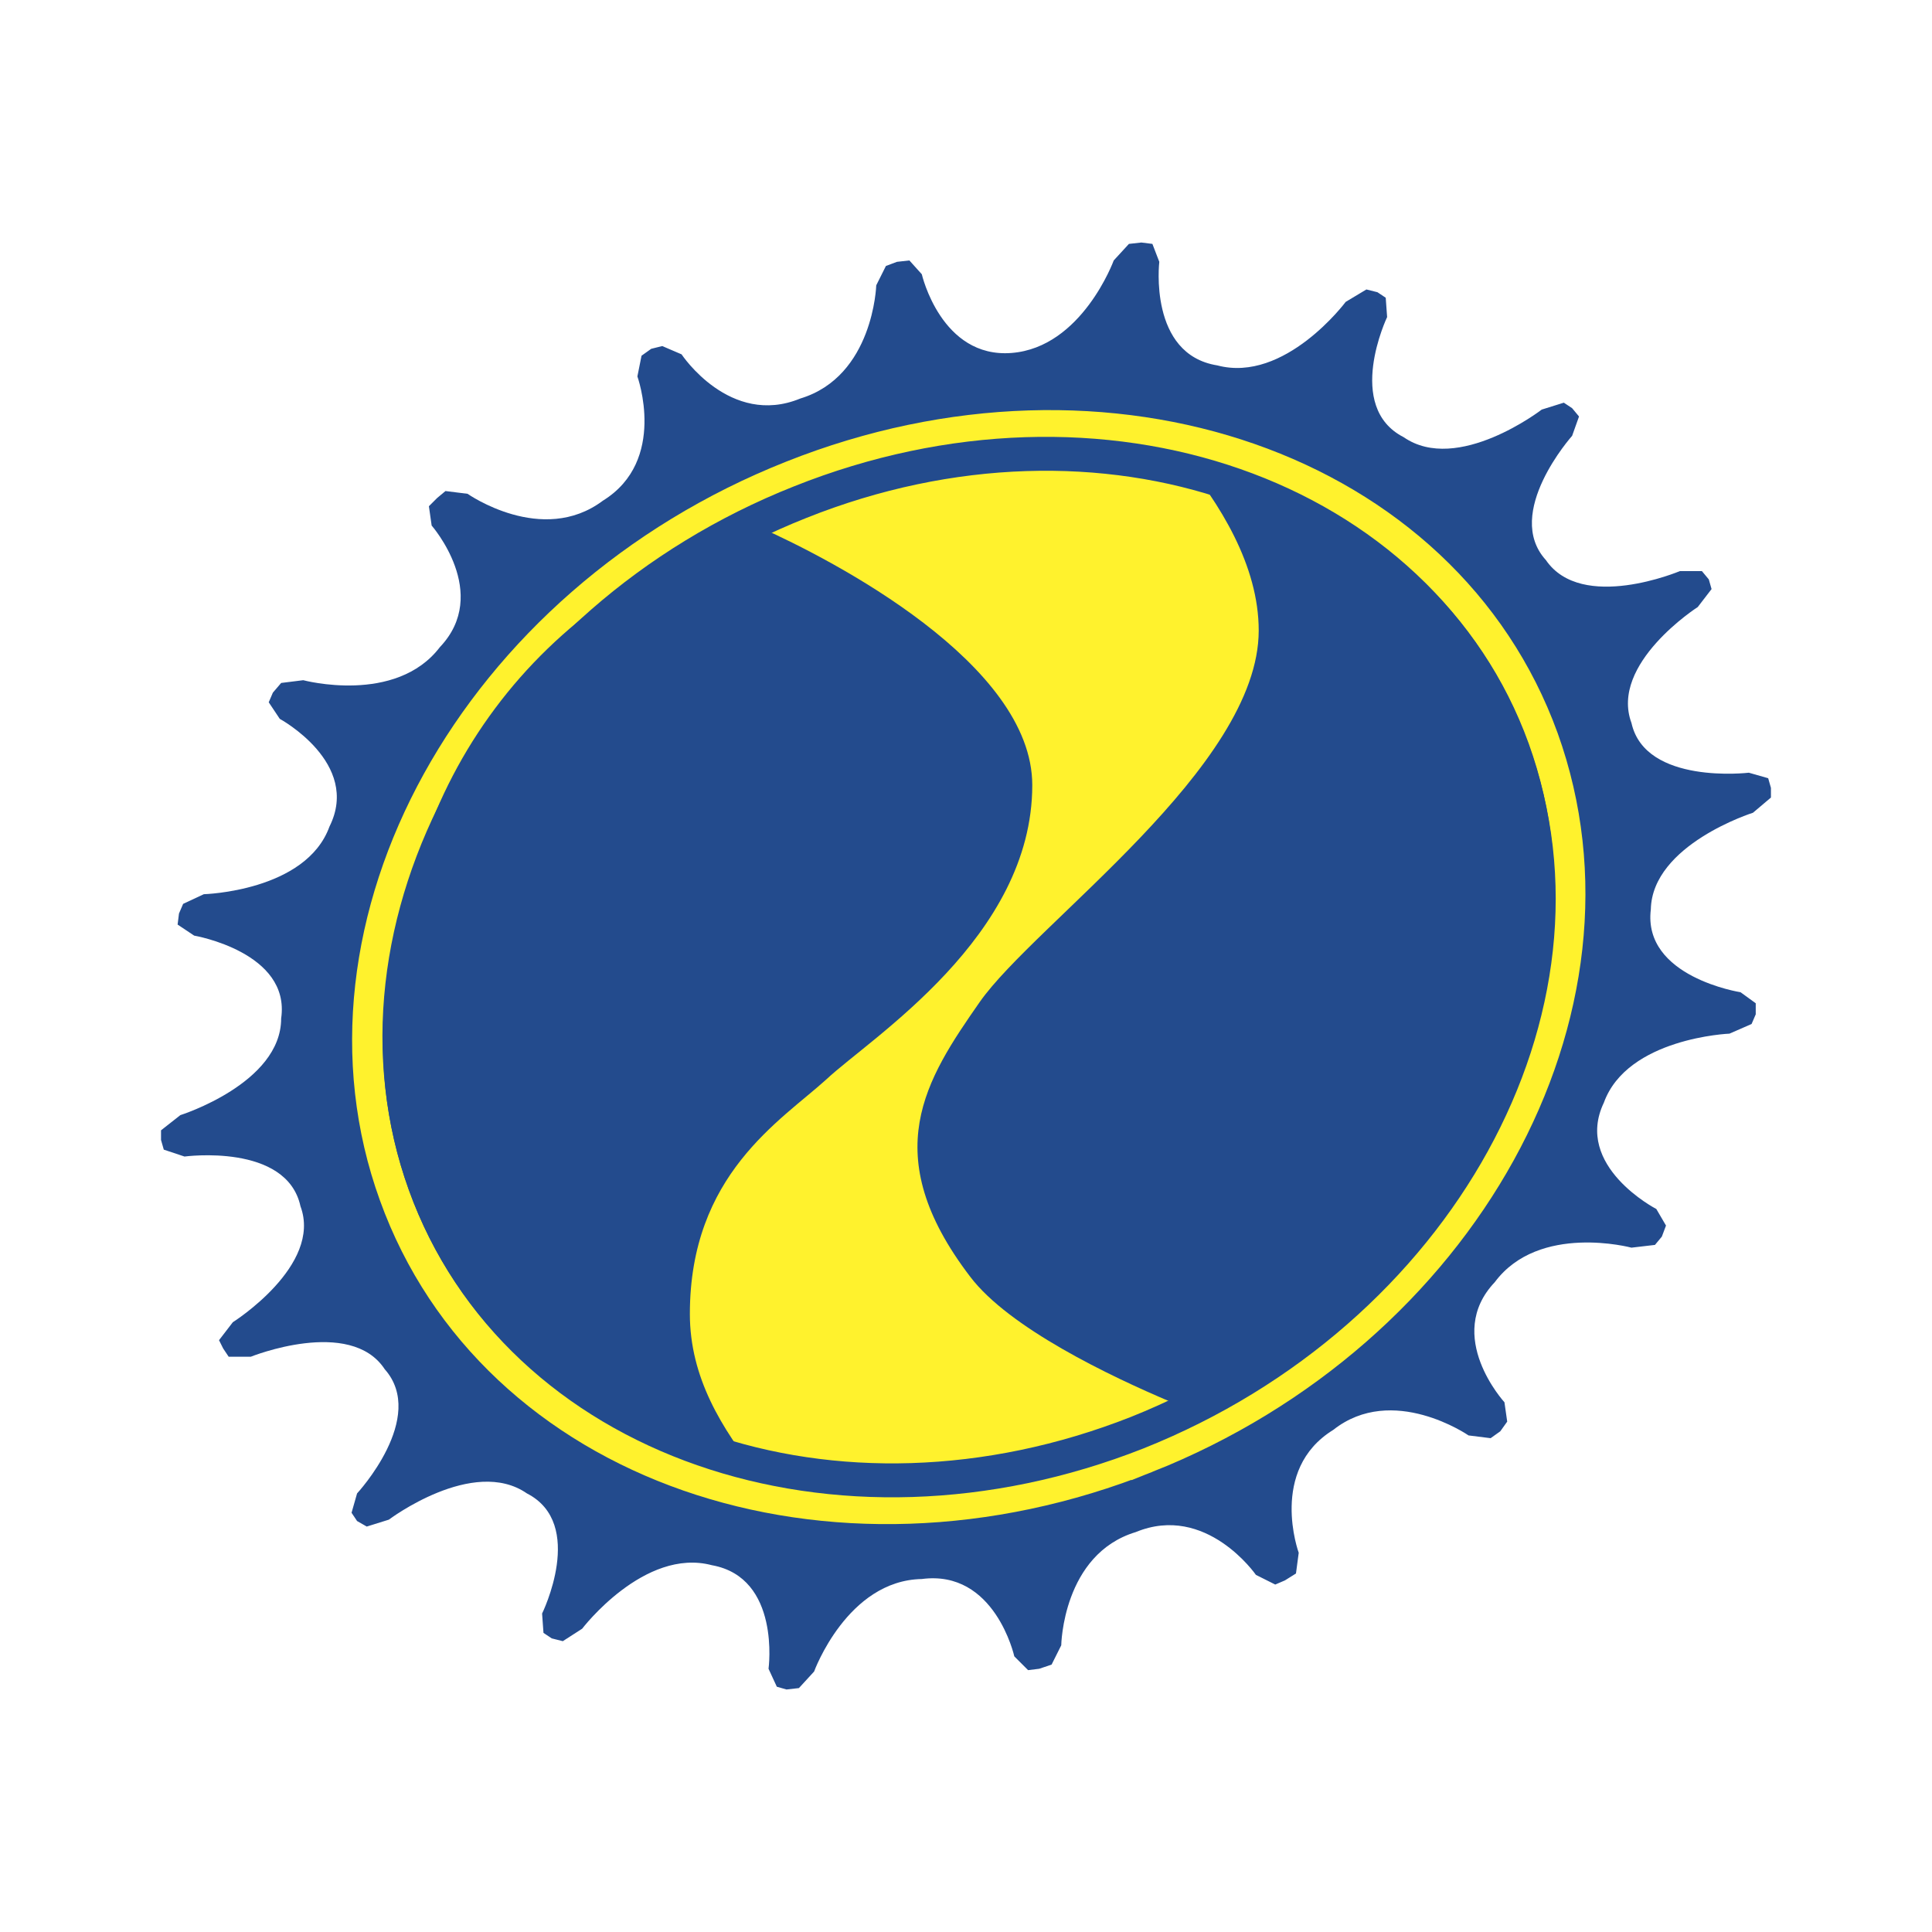
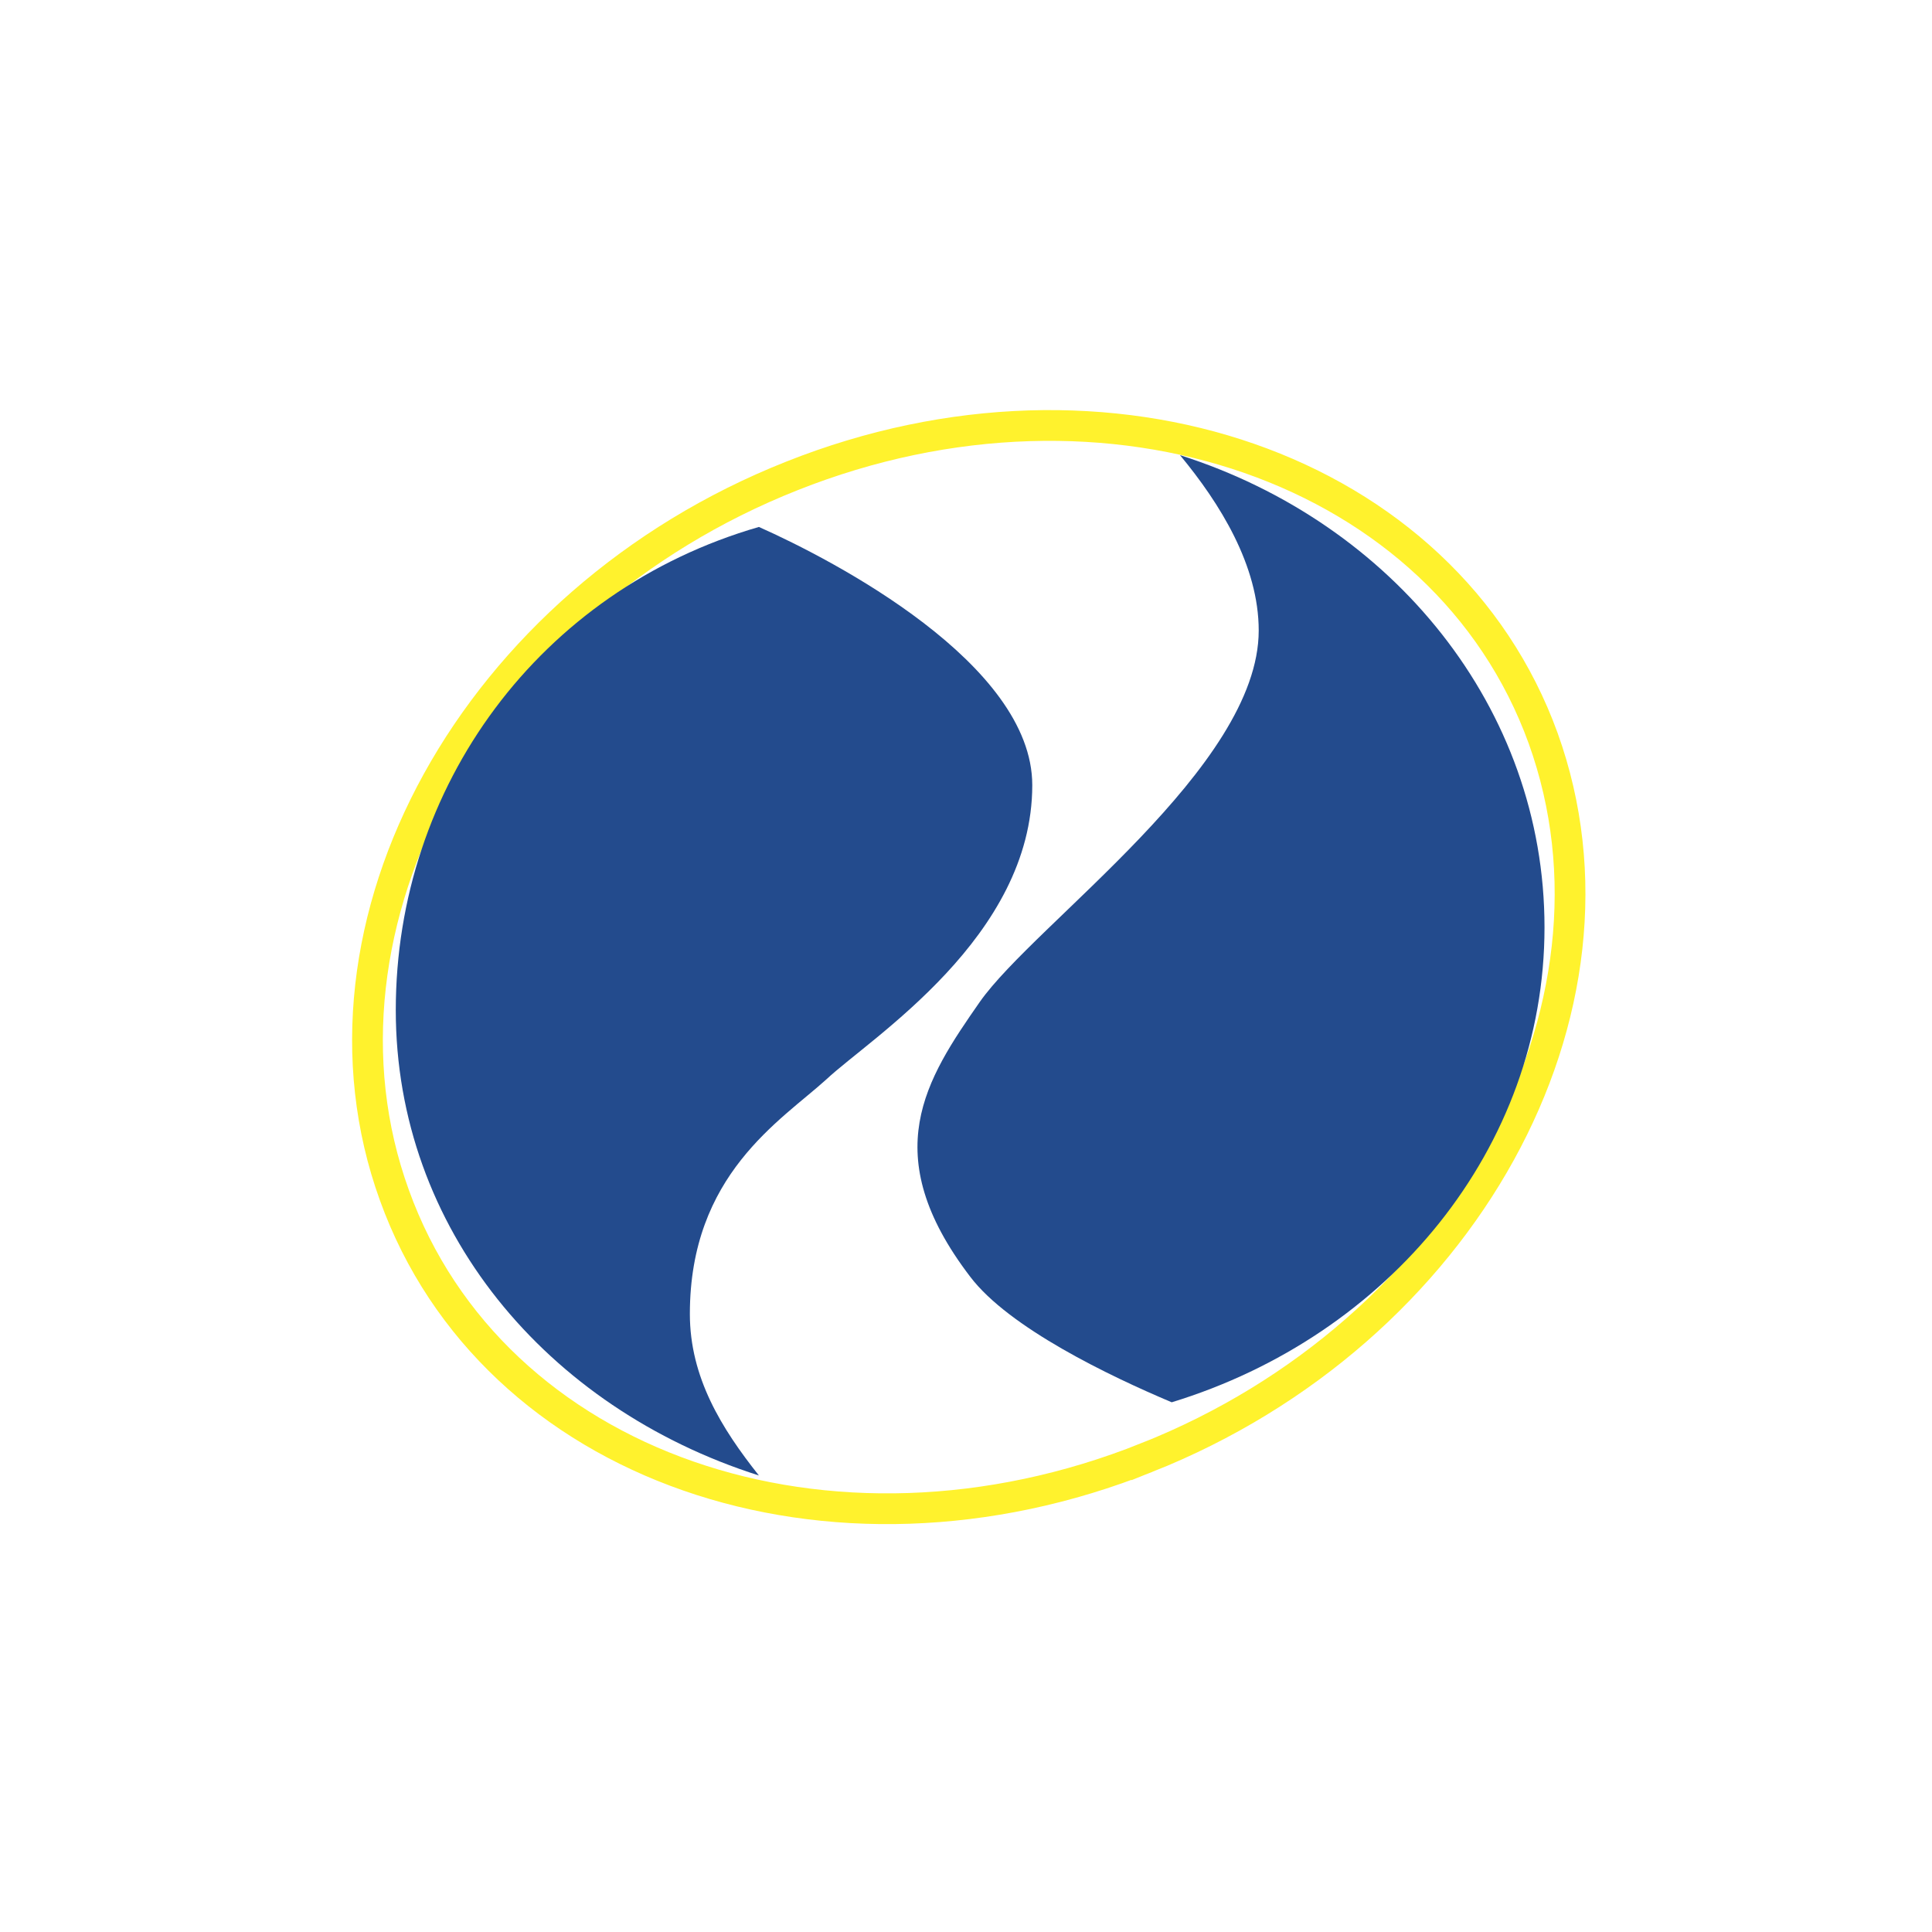
<svg xmlns="http://www.w3.org/2000/svg" width="2500" height="2500" viewBox="0 0 192.756 192.756">
-   <path fill-rule="evenodd" clip-rule="evenodd" fill="#fff" d="M0 0h192.756v192.756H0V0z" />
-   <path d="M175.172 100.098l-1.516-1.102s-9.779-1.516-8.953-8.266c.139-6.474 10.193-9.643 10.193-9.643l1.791-1.516v-.963l-.275-.964-1.93-.551s-10.33 1.24-11.709-4.959c-2.203-5.923 6.613-11.571 6.613-11.571l1.377-1.791-.275-.965-.688-.826h-2.205s-9.781 4.133-13.361-1.102c-4.271-4.684 2.617-12.397 2.617-12.397l.688-1.929-.688-.827-.828-.551-2.203.689s-8.402 6.474-13.775 2.755c-5.924-3.03-1.652-11.984-1.652-11.984l-.139-1.929-.826-.551-1.102-.276-2.066 1.24s-6.061 8.127-12.811 6.337c-6.889-1.102-5.785-10.332-5.785-10.332l-.689-1.79-1.102-.138-1.24.138-1.516 1.652s-3.168 8.679-10.193 9.229c-7.025.551-8.954-7.852-8.954-7.852l-1.24-1.378-1.239.138-1.102.413-.965 1.93s-.276 9.09-7.576 11.294c-7.025 2.894-11.847-4.407-11.847-4.407l-1.928-.827-1.102.275-.965.689-.413 2.066s3.03 8.404-3.444 12.398c-6.061 4.546-13.499-.688-13.499-.688l-2.205-.275-.826.689-.827.826.275 1.929s5.923 6.75.827 12.122c-4.408 5.786-13.638 3.306-13.638 3.306l-2.204.275-.826.964-.414.965 1.102 1.653s8.127 4.408 4.959 10.744c-2.341 6.474-12.535 6.75-12.535 6.75l-2.066.964-.414.964-.137 1.102 1.653 1.102s9.643 1.653 8.678 8.266c0 6.473-10.056 9.643-10.056 9.643l-1.929 1.516v.963l.276.965 2.066.688s10.193-1.377 11.571 4.961c2.204 5.922-6.75 11.57-6.75 11.57l-1.377 1.791.413.826.551.826h2.204s9.918-3.994 13.361 1.24c4.271 4.82-2.755 12.396-2.755 12.396l-.551 1.93.551.826.965.551 2.204-.688s8.403-6.338 13.775-2.619c5.923 3.031 1.515 11.986 1.515 11.986l.138 1.928.827.551 1.102.277 1.929-1.242s6.199-8.127 12.948-6.336c6.887 1.24 5.648 10.332 5.648 10.332l.827 1.791.964.275 1.24-.139 1.515-1.652s3.307-9.092 10.745-9.23c7.301-.963 9.229 7.715 9.229 7.715l1.377 1.377 1.104-.137 1.238-.414.965-1.928s.139-9.092 7.439-11.297c7.025-2.893 11.984 4.271 11.984 4.271l1.928.965.965-.414 1.102-.689.275-2.066s-3.031-8.266 3.443-12.26c5.924-4.684 13.5.551 13.5.551l2.203.275.965-.688.689-.965-.275-1.93s-6.062-6.611-.965-11.982c4.408-5.924 13.637-3.443 13.637-3.443l2.344-.275.688-.828.414-1.102-.965-1.652s-8.266-4.271-5.236-10.607c2.344-6.475 12.537-6.889 12.537-6.889l2.203-.963.414-.965v-1.1h.001z" fill-rule="evenodd" clip-rule="evenodd" fill="#234b8d" />
  <path d="M114.424 145.418c31.545-12.535 49.314-44.633 39.535-71.769-9.781-26.999-43.393-38.708-74.938-26.172-31.682 12.535-49.452 44.769-39.672 71.768 9.78 27.138 43.392 38.847 75.075 26.173z" fill="none" stroke="#fff22d" stroke-width="3.068" stroke-miterlimit="2.613" />
-   <path d="M113.459 142.938c30.029-11.984 46.836-42.426 37.469-68.048-9.23-25.623-41.049-36.78-71.08-24.796C49.956 61.94 33.15 92.383 42.379 118.143c9.23 25.621 41.05 36.642 71.08 24.795z" fill-rule="evenodd" clip-rule="evenodd" fill="#fff22d" stroke="#234b8d" stroke-width="3.384" stroke-miterlimit="2.613" />
  <path d="M68.828 131.092c0-13.914 9.091-19.285 13.637-23.418 4.408-4.133 20.525-14.188 20.525-29.341 0-12.122-19.836-22.453-27.275-25.759-21.902 6.336-36.228 25.896-36.228 48.211 0 21.766 15.015 39.674 36.228 46.424-3.719-4.684-6.887-9.781-6.887-16.117z" fill-rule="evenodd" clip-rule="evenodd" fill="#234b8d" />
  <path d="M117.73 45.411c3.994 4.82 7.852 11.02 7.852 17.494 0 13.638-22.316 29.203-27.826 37.054-5.373 7.715-10.332 15.154-.964 27.412 3.857 5.098 13.912 9.92 20.111 12.535 21.627-6.611 37.193-25.346 37.193-47.385 0-21.902-15.153-40.361-36.366-47.11z" fill-rule="evenodd" clip-rule="evenodd" fill="#234b8d" />
</svg>